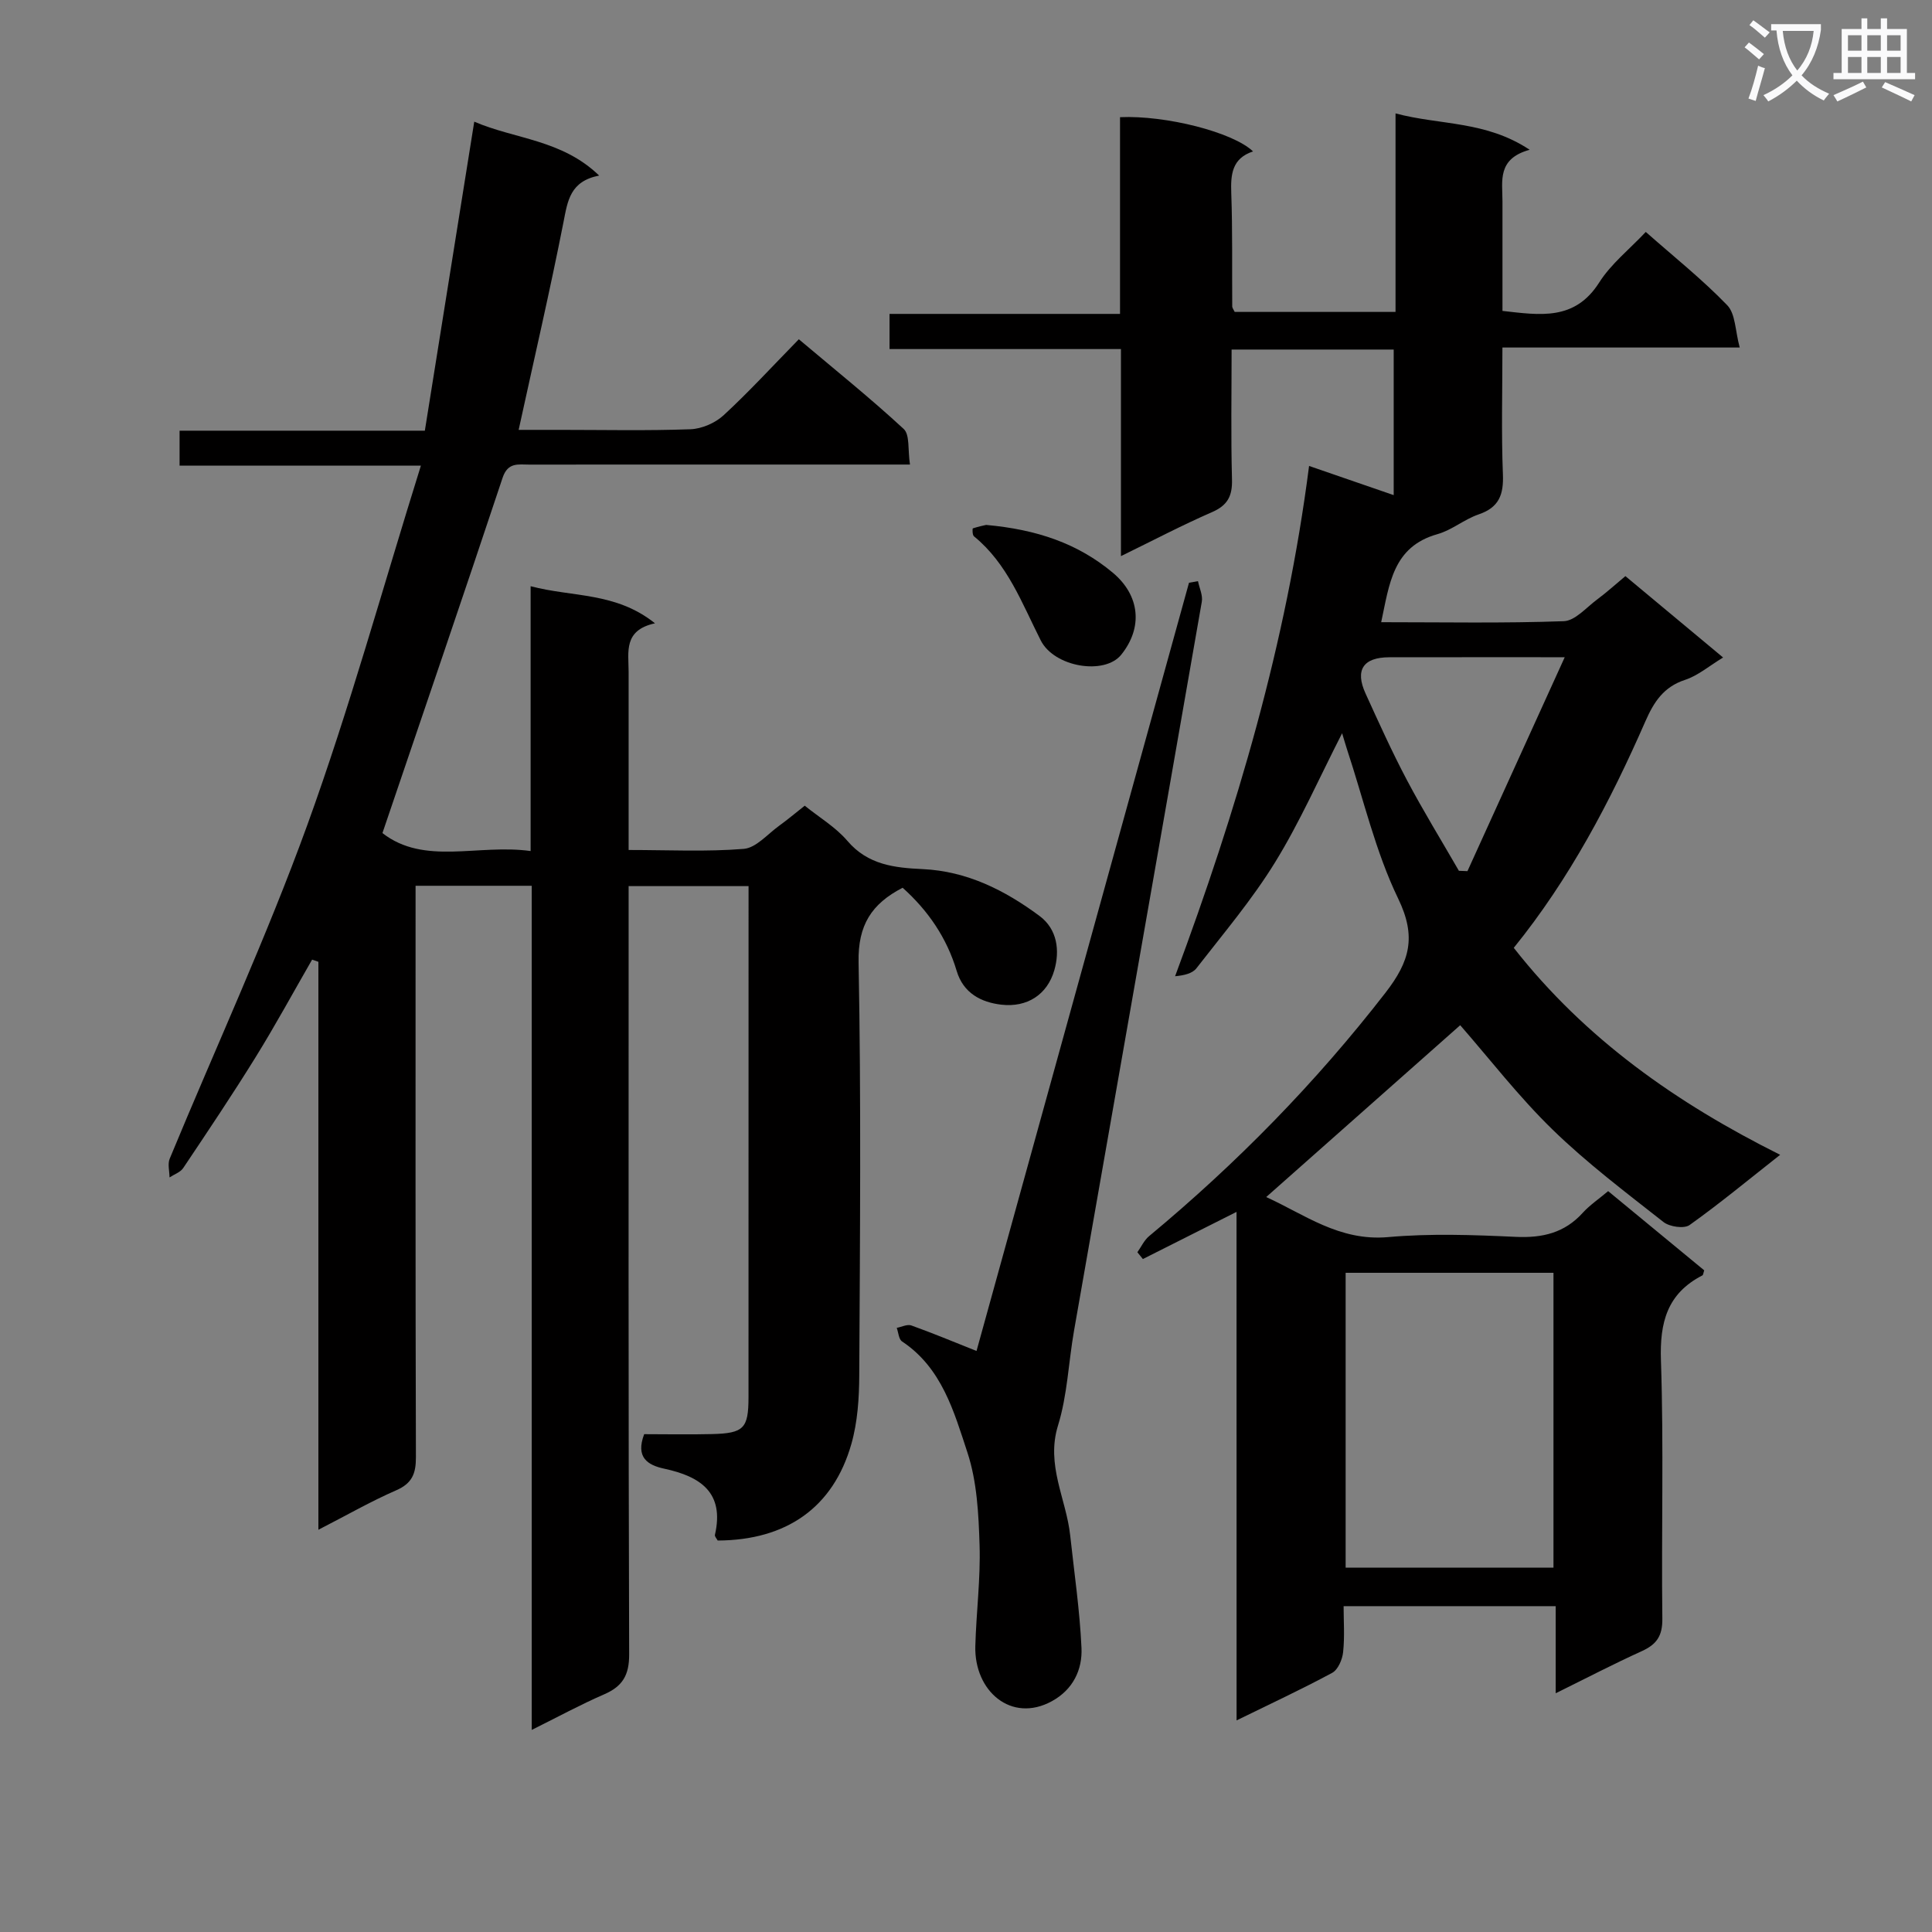
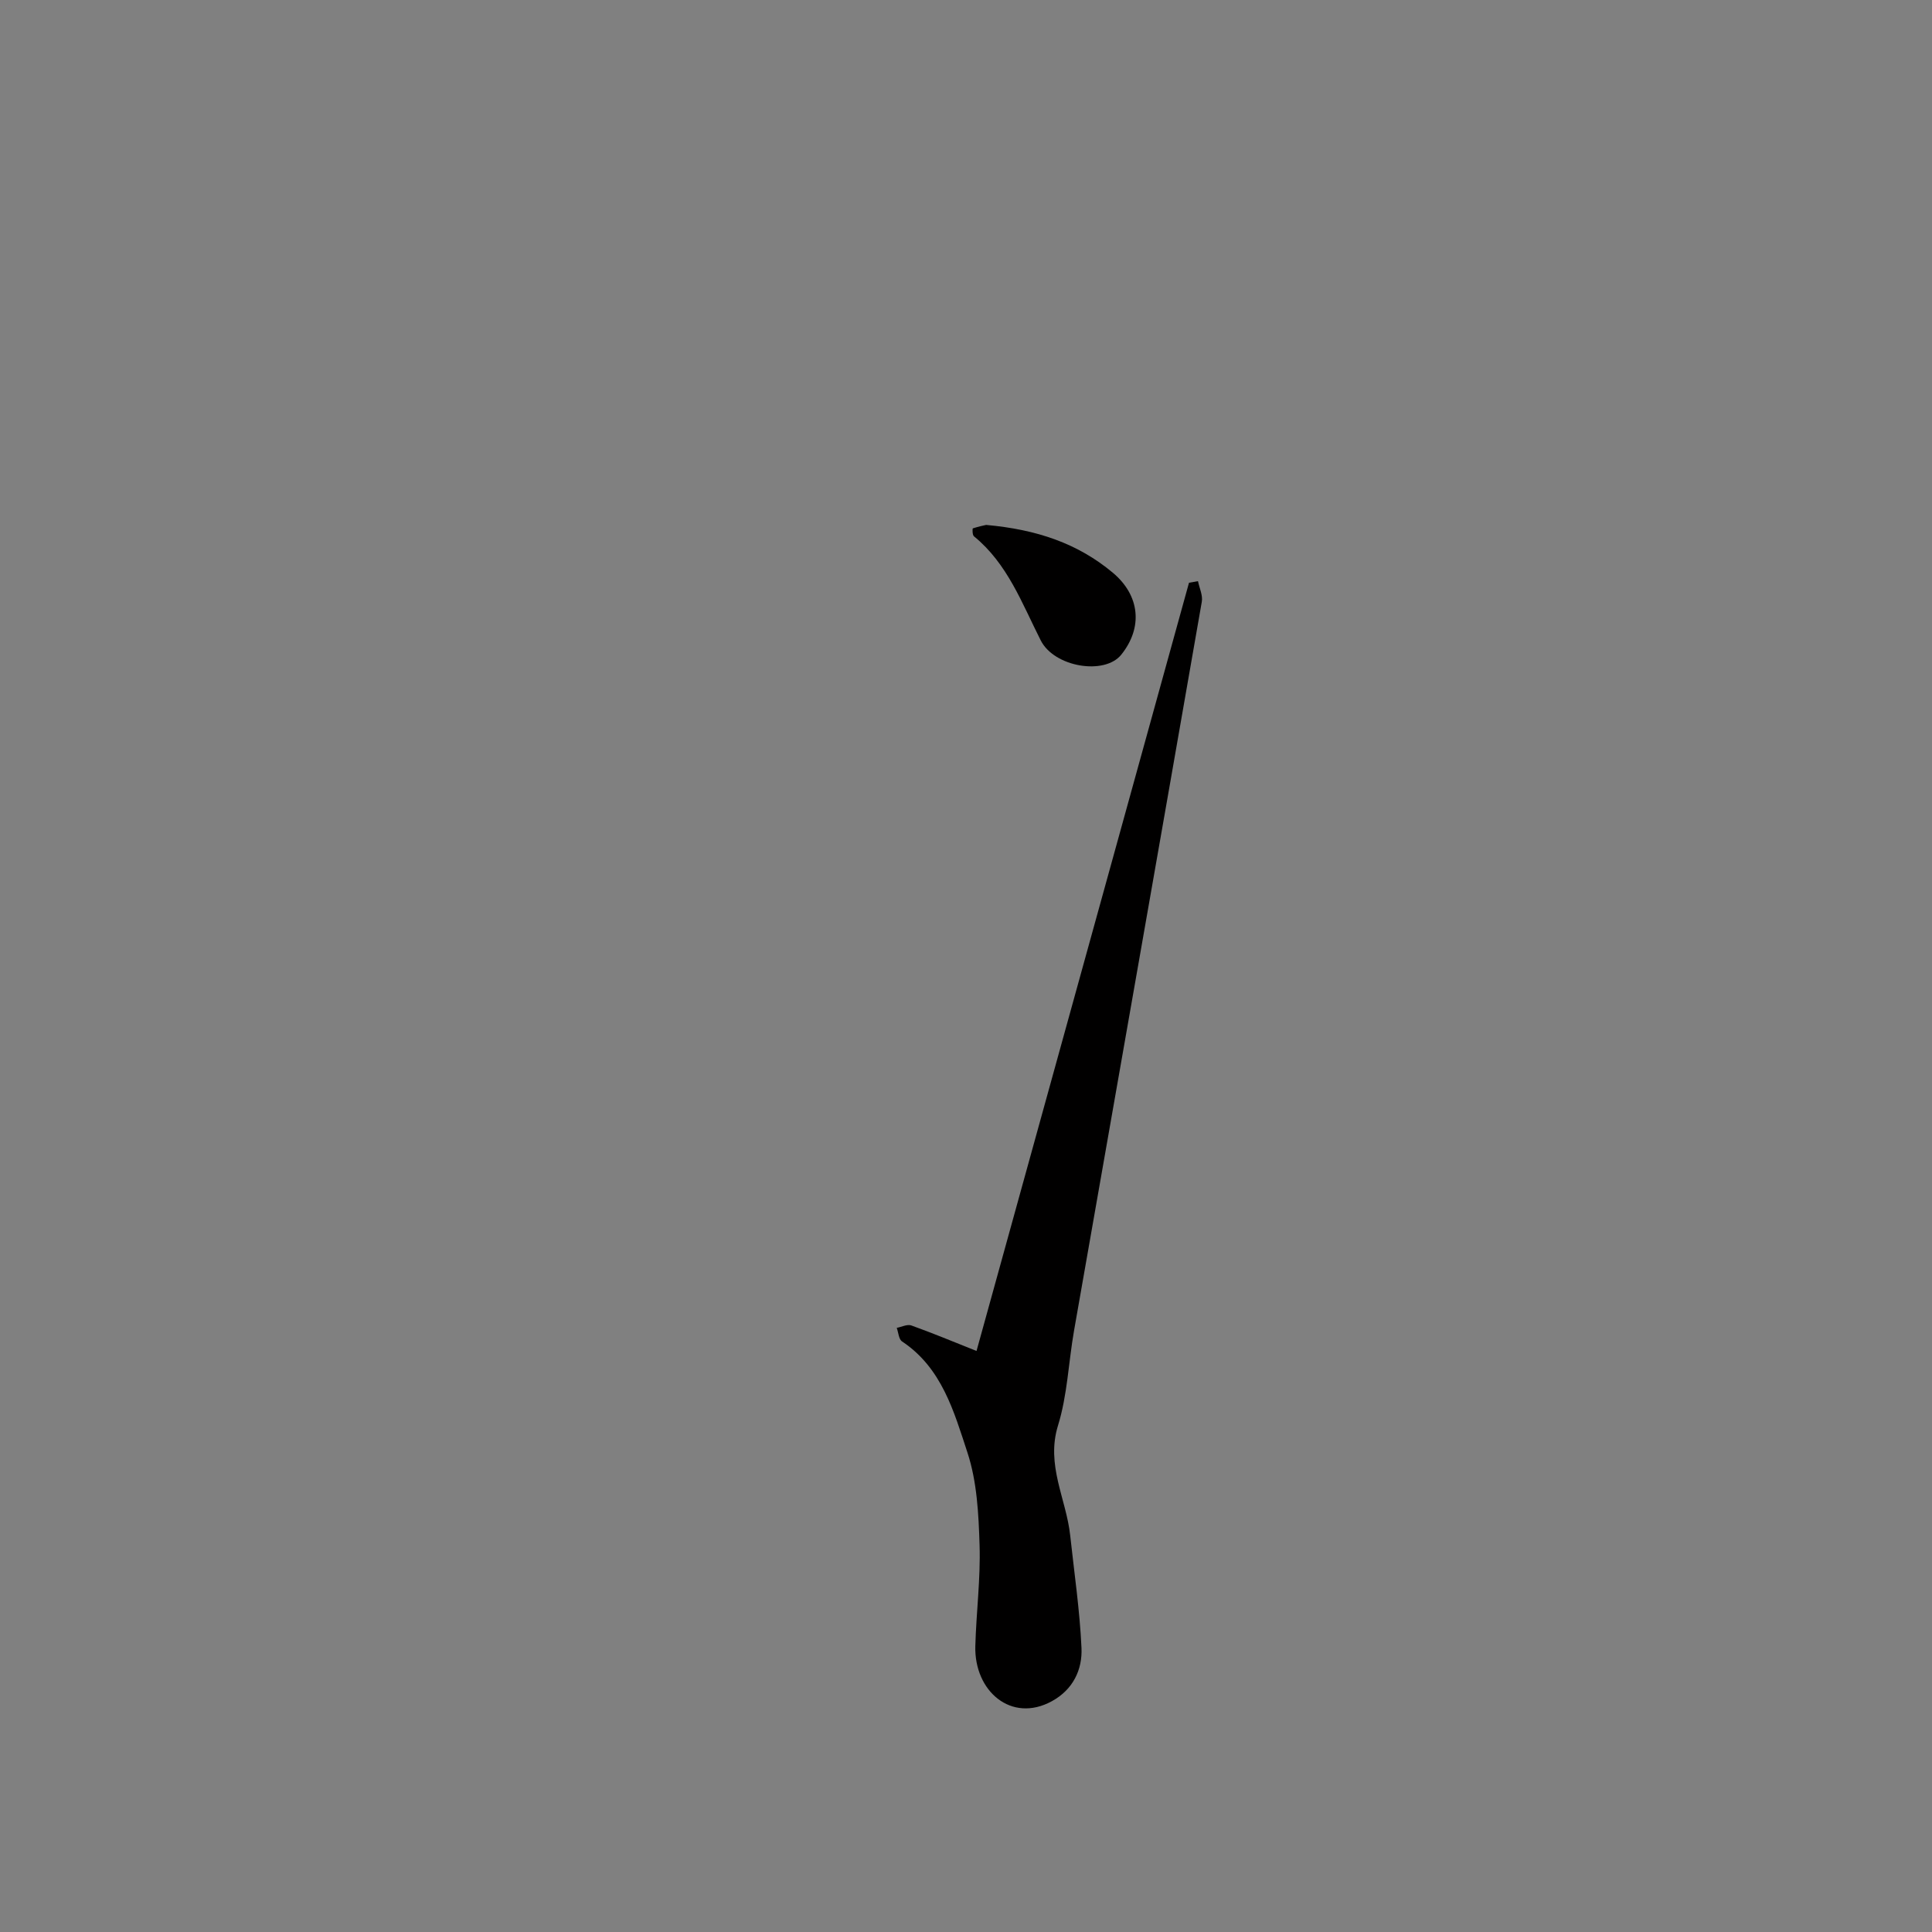
<svg xmlns="http://www.w3.org/2000/svg" enable-background="new 0 0 400 400" viewBox="0 0 400 400">
  <rect x="0" y="0" width="400" height="400" fill="#808080" stroke="none" />
-   <path d="m362.1 8.8c1.1.8 2.1 1.6 3.1 2.4l-1 1.1c-1.3-1.1-2.3-2-3-2.5zm1.9 4.8c.5.2.9.4 1.4.5-.6 2.3-1.3 4.5-1.9 6.8l-1.5-.5c.8-2.1 1.4-4.3 2-6.8zm-1-9.4c1.3.9 2.4 1.8 3.4 2.5l-1 1.1c-1.4-1.2-2.4-2.1-3.2-2.6zm3.7 2.2v-1.4h10.3v1.2c-.5 3.6-1.8 6.8-4 9.4 1.5 1.6 3.4 2.8 5.7 3.8-.3.4-.7.8-1.1 1.4-2.3-1.1-4.1-2.5-5.6-4.1-1.6 1.6-3.6 3.1-5.9 4.3-.3-.5-.7-.9-1-1.3 2.4-1.1 4.4-2.5 6-4.1-1.9-2.5-3-5.6-3.3-9.3h-1.1zm8.8 0h-6.4c.3 3.3 1.3 6 3 8.2 2-2.3 3.1-5.1 3.4-8.2z" fill="#fafafb" />
-   <path d="m385.3 3.8h1.3v2.2h2.8v-2.2h1.3v2.2h4.1v9.1h1.7v1.3h-16.9v-1.3h1.7v-9.1h4.1v-2.2zm.4 13.1.7 1.2c-1.8.9-3.8 1.9-6 2.9-.2-.4-.5-.8-.8-1.3 2.3-1 4.3-1.9 6.1-2.8zm-3.1-6.4h2.8v-3.2h-2.8zm0 4.6h2.8v-3.3h-2.8zm4-4.6h2.8v-3.2h-2.8zm0 4.6h2.8v-3.3h-2.8zm3.7 1.9c2.1.9 4.1 1.8 6.1 2.7l-.7 1.3c-2.2-1.1-4.2-2-6.1-2.9zm3.2-9.7h-2.8v3.2h2.8zm-2.8 7.8h2.8v-3.3h-2.8z" fill="#fafafb" />
  <g fill="#010000">
-     <path d="m256.01 250.91c-7.13 3.59-13.26 6.67-19.39 9.76-.38-.47-.76-.94-1.14-1.41.81-1.13 1.41-2.49 2.44-3.34 18.12-15.05 34.48-31.74 48.94-50.4 5.01-6.47 6.45-11.55 2.62-19.47-4.71-9.74-7.17-20.57-10.6-30.92-.3-.92-.56-1.85-1.01-3.32-4.75 9.29-8.73 18.36-13.87 26.71-4.76 7.74-10.71 14.76-16.3 21.96-.84 1.08-2.57 1.47-4.41 1.64 12.77-34.32 23.02-68.88 27.74-105.65 6 2.07 11.53 3.98 17.52 6.04 0-10.21 0-20.03 0-30.14-11.05 0-21.97 0-33.56 0 0 9-.16 17.93.08 26.86.1 3.46-.9 5.4-4.15 6.81-6.2 2.7-12.2 5.86-18.84 9.1 0-14.52 0-28.43 0-42.87-16.11 0-31.84 0-47.91 0 0-2.59 0-4.65 0-7.28h47.72c0-13.95 0-27.36 0-40.73 9.49-.42 23.4 3.11 27.54 7.09-4.36 1.44-4.65 4.75-4.51 8.62.28 7.82.14 15.65.2 23.48 0 .29.25.58.51 1.13h33.3c0-6.94 0-13.71 0-20.48 0-6.63 0-13.26 0-20.62 9.24 2.47 18.65 1.48 27.77 7.53-6.78 1.86-5.63 6.49-5.63 10.67v22.69c7.77.87 14.97 2.1 20.04-5.9 2.43-3.83 6.21-6.82 9.63-10.45 5.83 5.15 11.7 9.82 16.87 15.18 1.72 1.78 1.64 5.31 2.58 8.75-16.88 0-32.64 0-49.13 0 0 9.05-.24 17.66.1 26.24.17 4.22-.79 6.87-5.02 8.31-2.97 1.01-5.54 3.25-8.53 4.09-9.27 2.61-9.95 10.35-11.65 18.23 12.87 0 25.35.24 37.8-.21 2.35-.08 4.66-2.83 6.89-4.48 1.98-1.47 3.82-3.14 5.87-4.85 6.67 5.55 13.16 10.96 20.23 16.85-2.89 1.75-5.2 3.75-7.88 4.63-4.44 1.45-6.46 4.59-8.2 8.56-7.29 16.64-15.71 32.65-27.26 46.92 14.84 18.92 33.75 32.17 55.15 42.85-6.63 5.22-12.53 10.11-18.75 14.54-1.13.81-4.14.37-5.4-.62-7.83-6.16-15.84-12.2-22.96-19.13-6.99-6.8-13.01-14.61-19.13-21.62-12.97 11.49-26.47 23.44-40.17 35.58 7.79 3.5 15.1 9.19 25.23 8.29 8.76-.78 17.66-.46 26.47-.05 5.51.25 10.08-.82 13.85-4.99 1.43-1.58 3.26-2.8 5.25-4.48 6.69 5.52 13.32 10.98 19.89 16.4-.18.52-.2.95-.38 1.05-7.28 3.74-8.85 9.71-8.58 17.6.6 17.81.07 35.65.29 53.48.04 3.57-1.19 5.32-4.25 6.71-5.82 2.64-11.5 5.6-17.83 8.72 0-6.39 0-12 0-18.03-14.57 0-28.8 0-43.91 0 0 3.03.24 6.3-.1 9.51-.16 1.53-1.05 3.63-2.26 4.29-6.26 3.38-12.73 6.38-19.8 9.85-.01-35.26-.01-69.91-.01-105.28zm65.62 73.66c0-20.69 0-40.79 0-61.05-14.53 0-28.75 0-43.03 0v61.05zm2.33-188.5c-13.06 0-24.68-.01-36.31.01-5.4.01-7.16 2.61-4.93 7.5 2.75 6.03 5.48 12.09 8.58 17.95 3.37 6.37 7.15 12.51 10.75 18.76.59.02 1.18.05 1.77.07 6.54-14.39 13.09-28.79 20.14-44.29z" />
-     <path d="m64.62 198.68c-3.88 6.73-7.59 13.57-11.68 20.17-4.81 7.77-9.91 15.37-15 22.97-.59.89-1.87 1.31-2.84 1.95-.01-1.29-.42-2.76.03-3.86 9.52-23.03 20-45.69 28.49-69.09 8.74-24.11 15.55-48.92 23.52-74.41-17.56 0-33.58 0-49.96 0 0-2.66 0-4.72 0-7.24h50.78c3.4-21.29 6.76-42.3 10.23-63.98 8.41 3.63 18.12 3.68 25.86 11.16-6.02 1.17-6.52 5.21-7.38 9.61-2.78 14.14-6.05 28.18-9.29 43.04h8.6c9 0 18 .2 26.99-.13 2.34-.09 5.1-1.29 6.84-2.89 5.26-4.85 10.1-10.14 15.58-15.74 7.47 6.3 14.81 12.19 21.71 18.57 1.3 1.2.83 4.32 1.3 7.37-2.34 0-4.1 0-5.86 0-24.33 0-48.66-.01-72.99.01-2.24 0-4.4-.53-5.49 2.72-8.1 24.35-16.42 48.64-24.88 73.57 8.68 6.77 19.8 2.2 30.68 3.72 0-18.45 0-36.21 0-54.83 8.7 2.3 17.61 1.17 25.75 7.68-6.59 1.43-5.46 5.97-5.46 10.05v36.88c8.3 0 16.11.4 23.84-.23 2.55-.21 4.91-3.04 7.29-4.76 1.75-1.26 3.4-2.66 5.33-4.18 3.01 2.43 6.41 4.44 8.84 7.29 4.25 4.98 9.77 5.57 15.6 5.84 9.16.43 16.98 4.37 24.15 9.68 3.76 2.79 4.23 7.25 3.09 11.24-1.47 5.12-5.68 7.75-10.95 7.15-4.19-.48-7.89-2.37-9.27-6.99-2.05-6.87-5.94-12.52-11.19-17.22-6.45 3.33-9.27 7.75-9.12 15.4.54 28.49.29 56.99.14 85.48-.02 4.78-.34 9.74-1.64 14.3-3.75 13.15-13.45 19.91-27.67 19.97-.18-.36-.65-.83-.57-1.18 2.02-8.8-3.05-12.09-10.48-13.69-3.45-.74-6-2.33-4.17-7.15 4.47 0 9.26.1 14.05-.02 6.58-.16 7.54-1.18 7.55-7.6.01-33.83.01-67.66.01-101.49 0-1.32 0-2.65 0-4.36-8.13 0-16.03 0-24.83 0v5.57c0 51.16-.06 102.32.11 153.48.02 4.34-1.38 6.64-5.19 8.29-4.86 2.11-9.53 4.65-14.98 7.36 0-58.5 0-116.48 0-174.77-8.19 0-15.76 0-24.05 0v5.83c0 37.5-.04 74.99.07 112.48.01 3.41-.79 5.42-4.1 6.86-5.25 2.29-10.24 5.16-16.09 8.16 0-39.83 0-78.71 0-117.59-.41-.15-.85-.3-1.3-.45z" />
    <path d="m248.03 120.32c.29 1.43 1.03 2.94.79 4.27-8.77 50.32-17.64 100.63-26.46 150.95-1.14 6.53-1.37 13.32-3.31 19.59-2.54 8.21 1.7 15.19 2.52 22.75.84 7.76 1.98 15.5 2.34 23.28.21 4.56-1.76 8.66-6.14 11.06-8.38 4.58-16.09-2.08-15.84-11.41.19-6.98 1.1-13.96.88-20.91-.2-6.43-.53-13.14-2.51-19.16-2.79-8.47-5.29-17.53-13.54-23.01-.69-.46-.75-1.85-1.1-2.81 1.01-.19 2.18-.8 3.02-.5 4.35 1.56 8.62 3.34 13.5 5.28 14.6-52.79 29.29-105.92 43.99-159.05.62-.12 1.24-.22 1.86-.33z" />
    <path d="m204.17 108.68c10.46.94 18.96 3.82 26.22 9.89 5.61 4.69 6.29 11.32 1.76 16.97-3.45 4.3-13.86 2.6-16.67-2.94-3.89-7.67-6.86-15.88-13.84-21.57-.33-.27-.33-1.6-.22-1.64 1.23-.4 2.5-.65 2.75-.71z" />
  </g>
</svg>